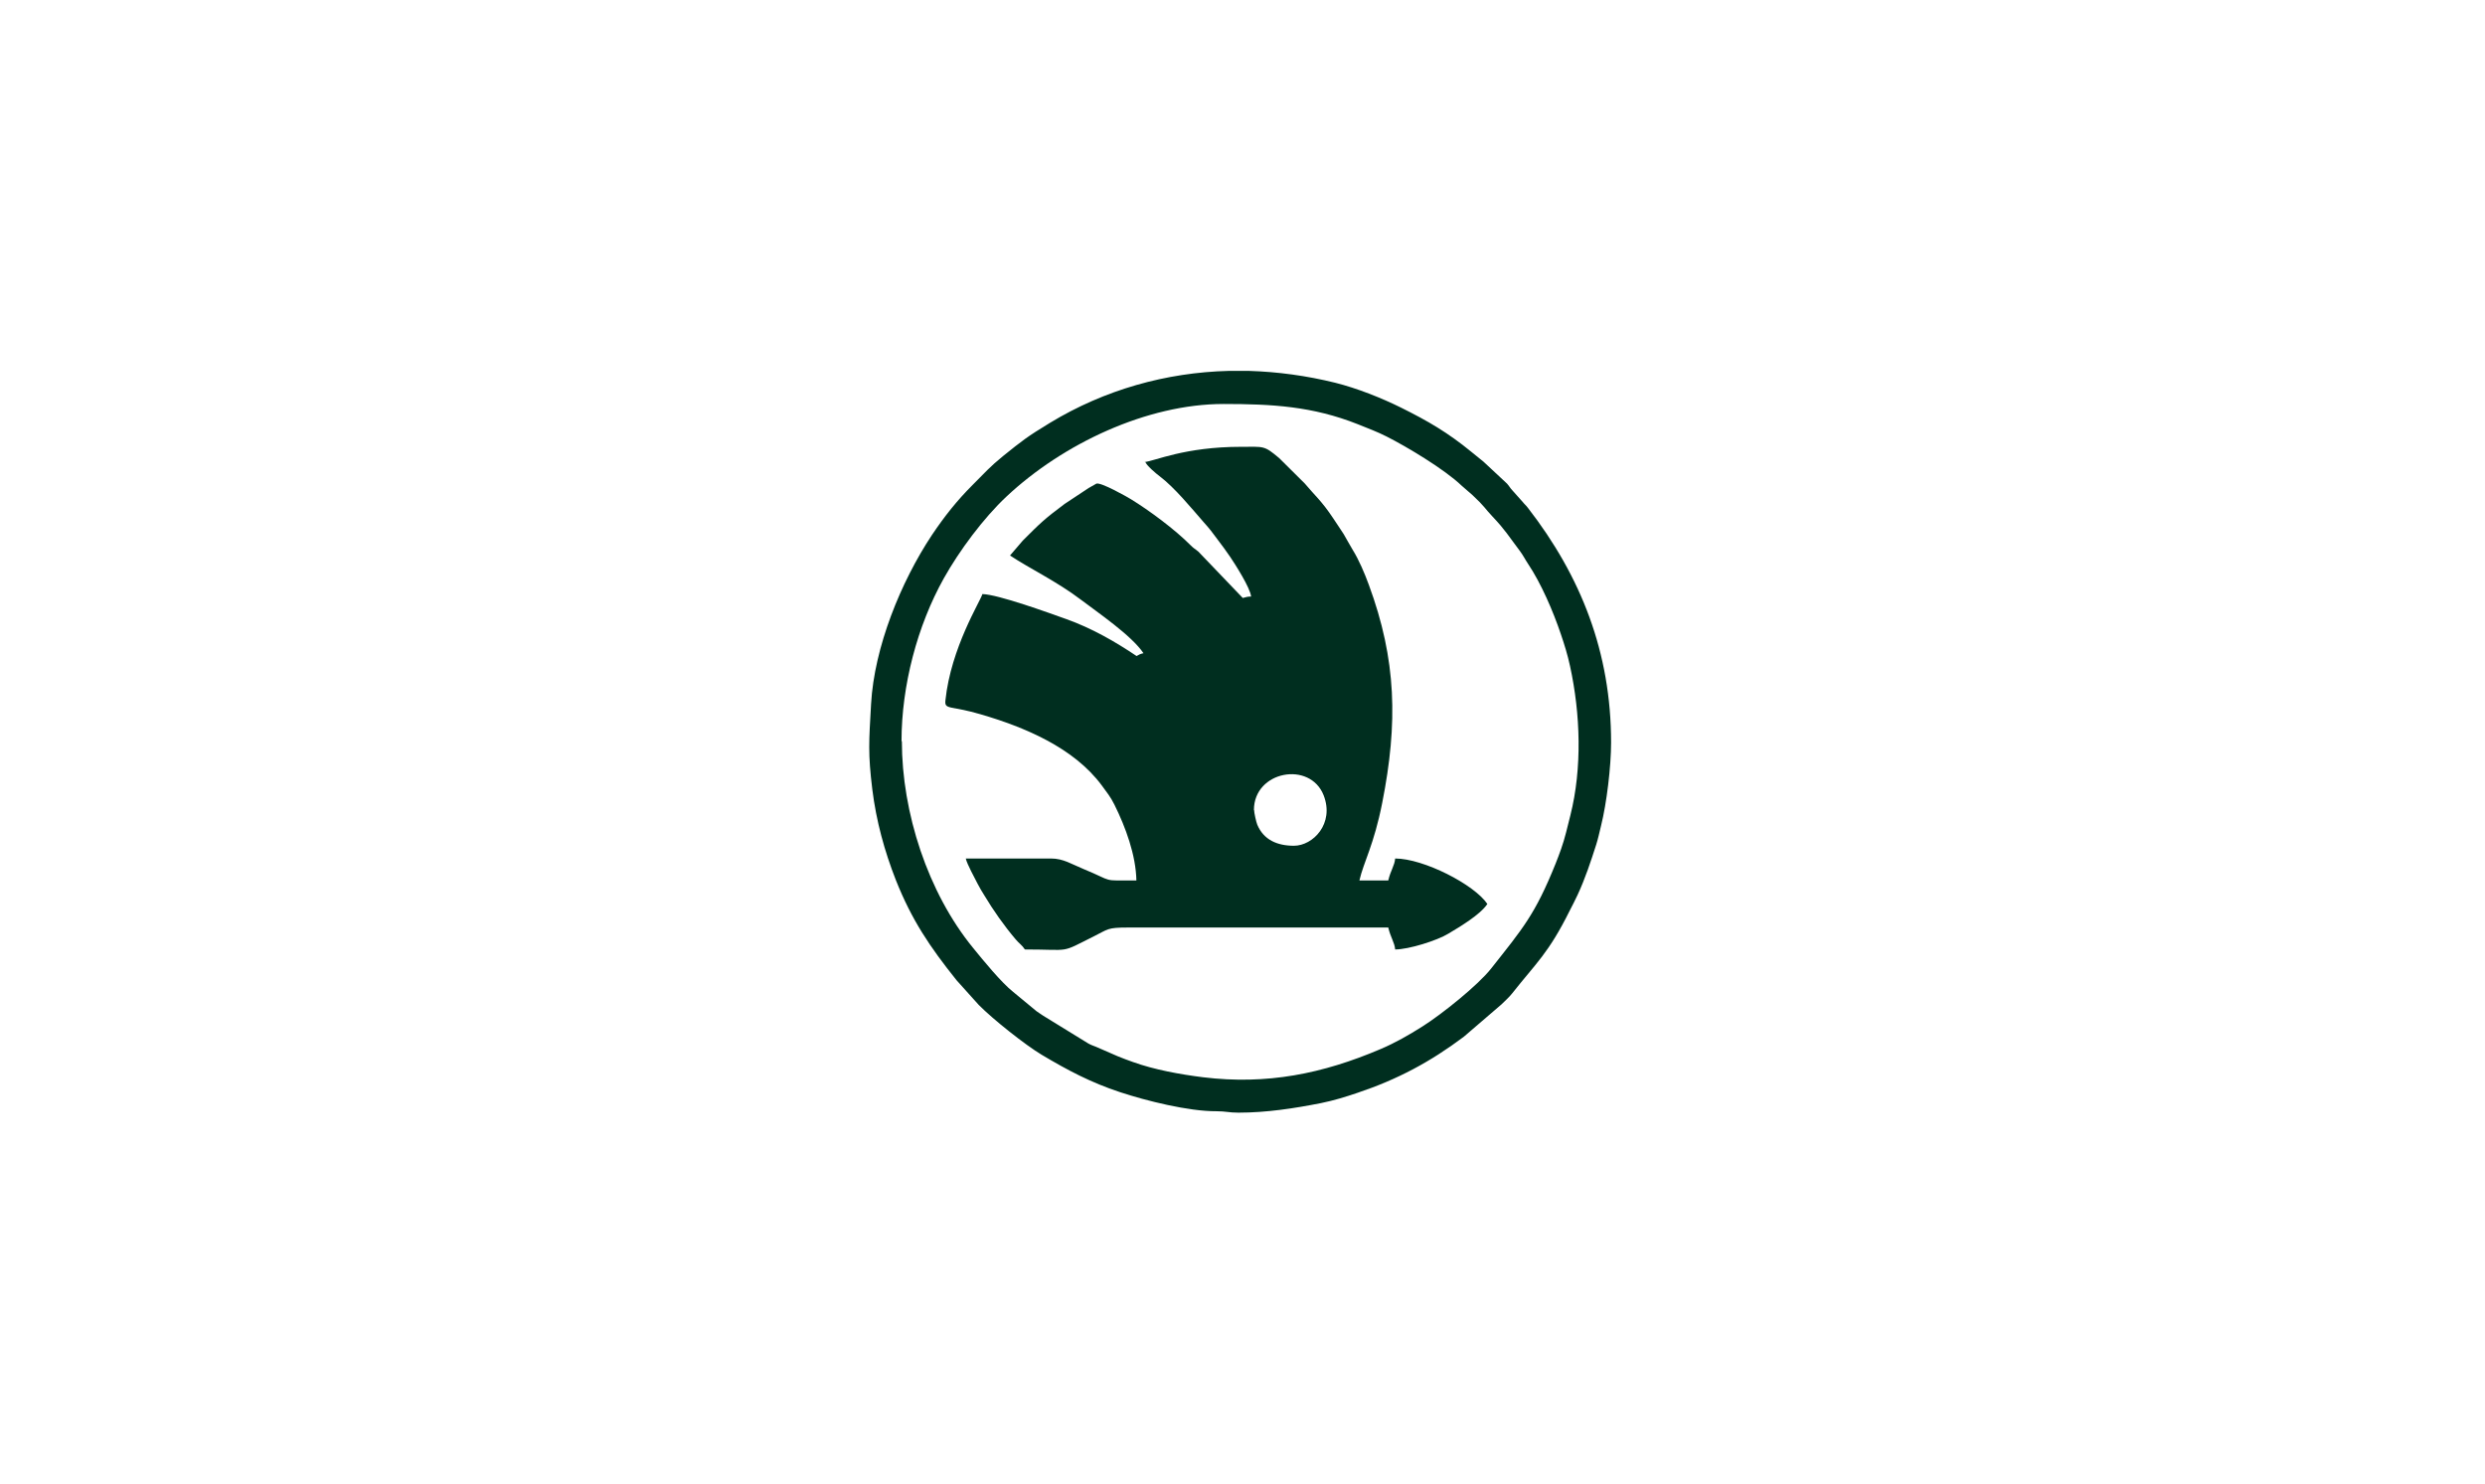
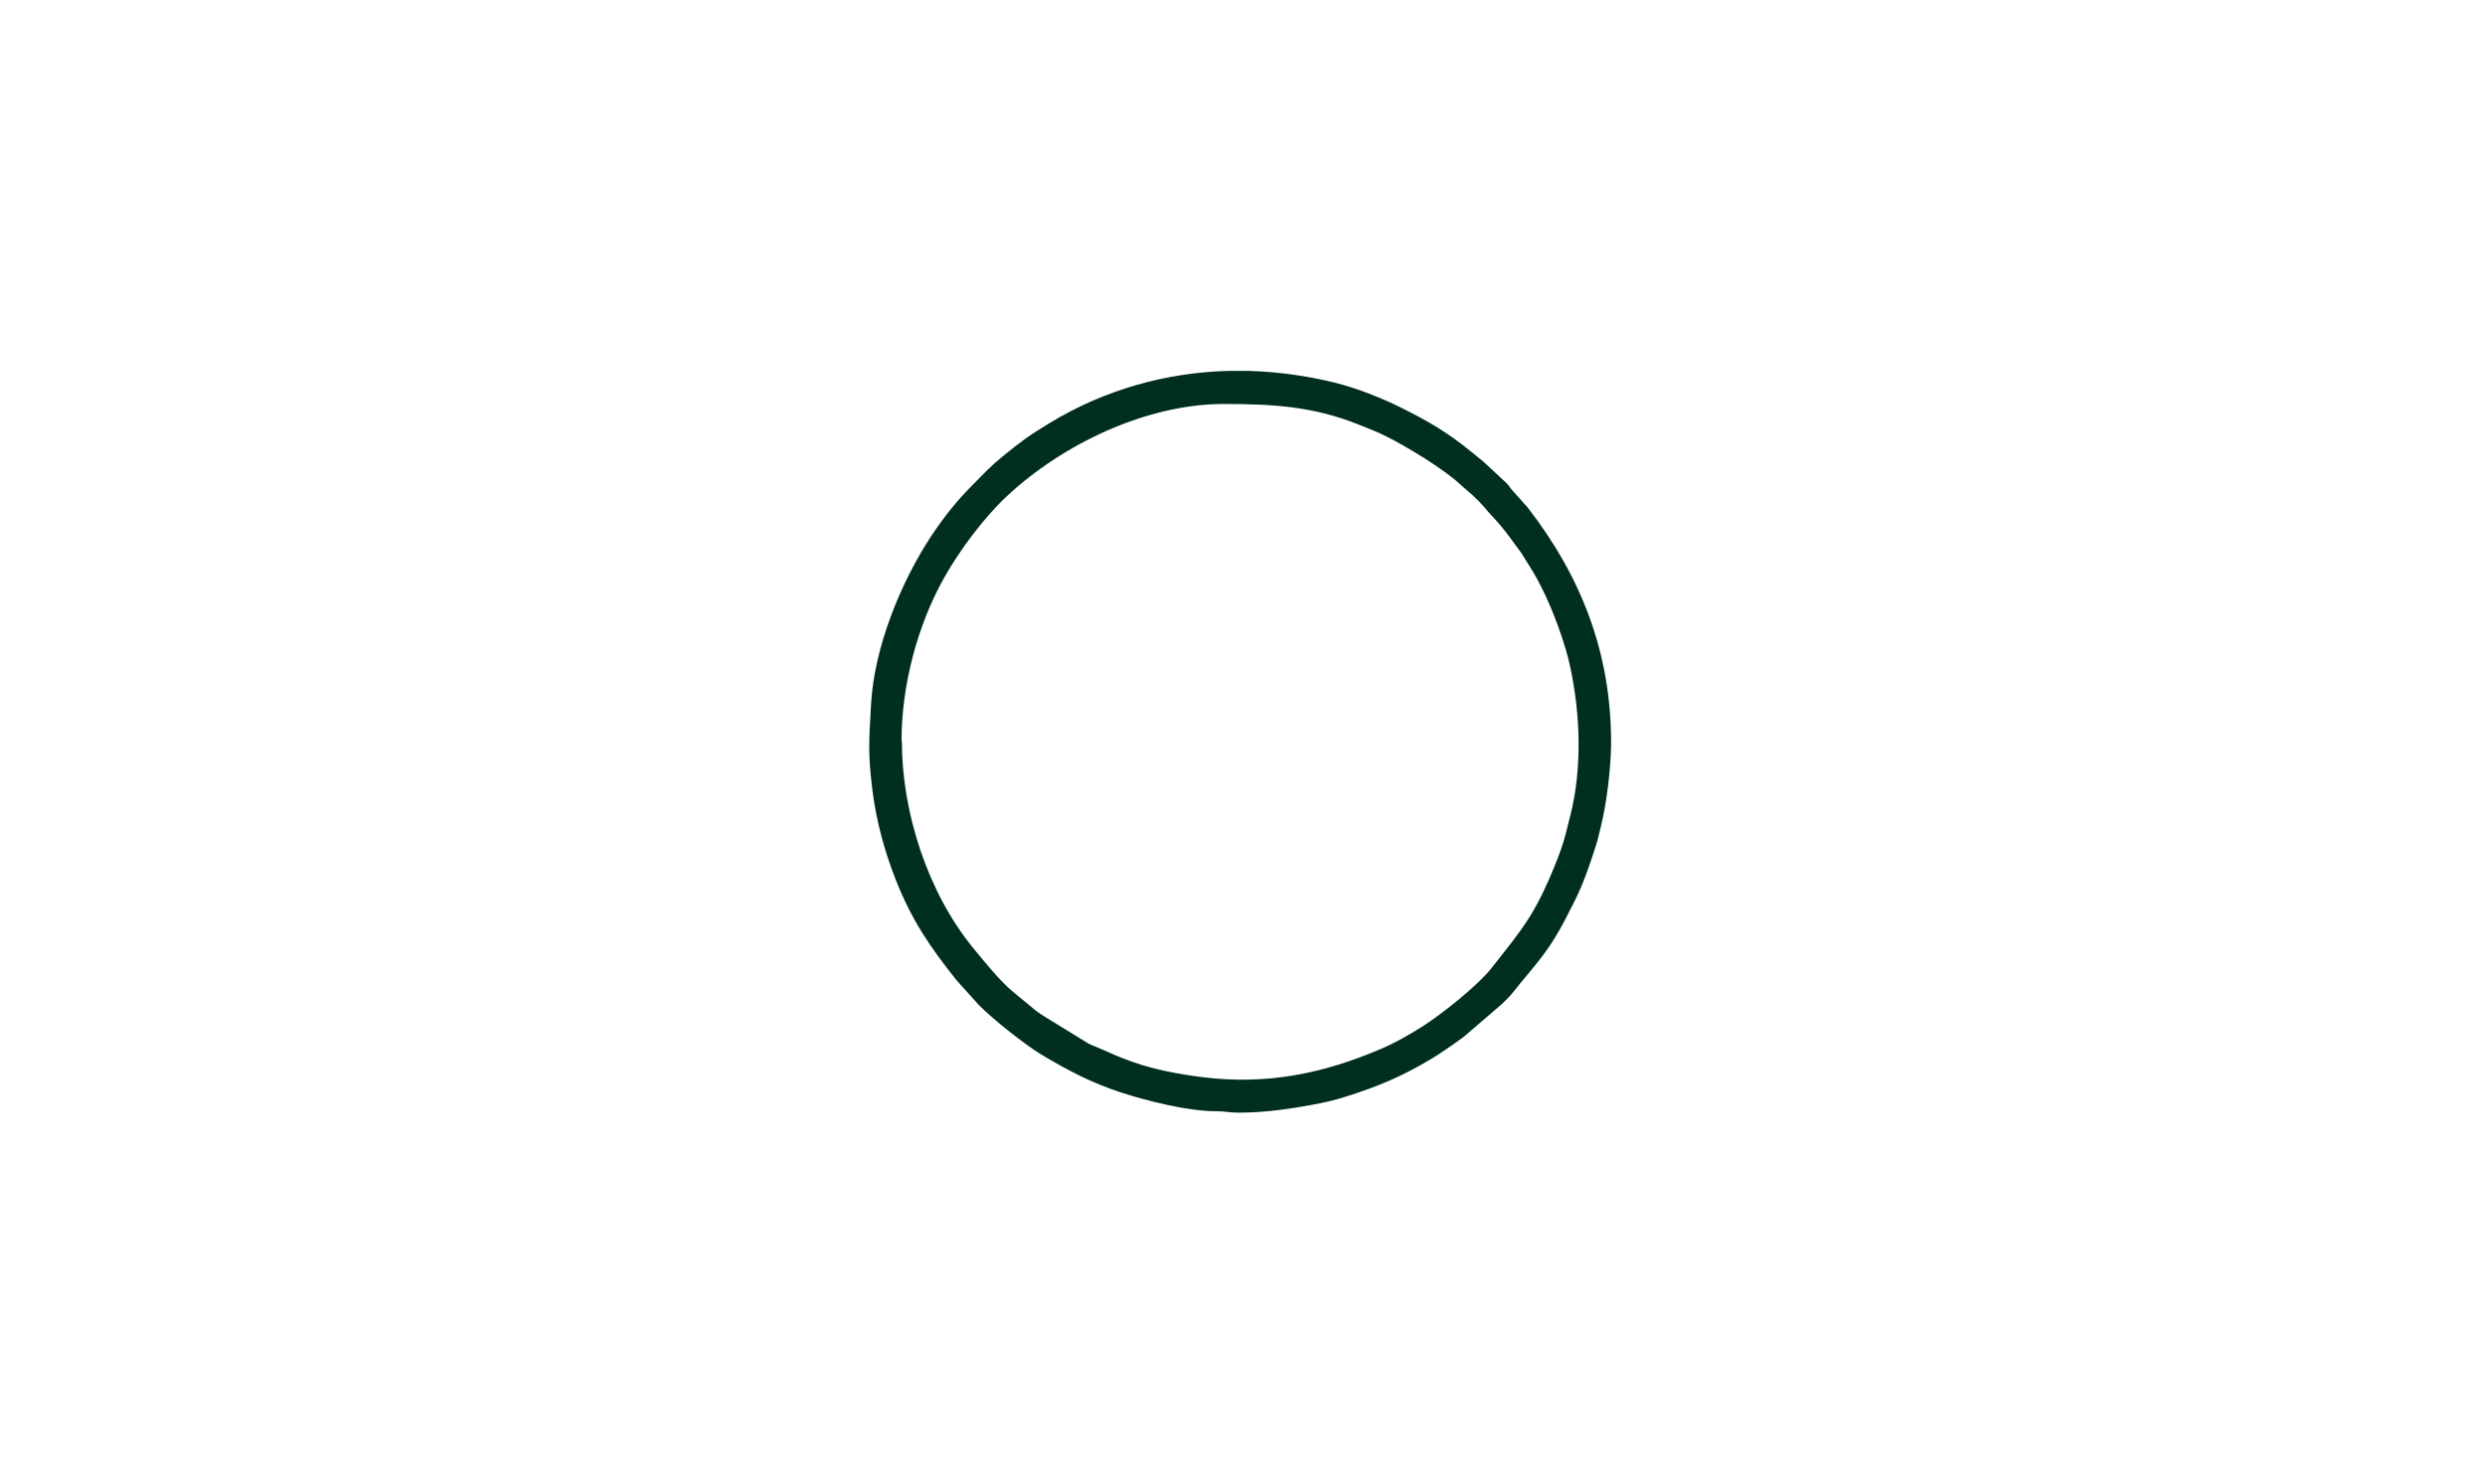
<svg xmlns="http://www.w3.org/2000/svg" width="201" height="120" viewBox="0 0 201 120" fill="none">
-   <path fill-rule="evenodd" clip-rule="evenodd" d="M101.424 65.519C101.424 62.355 105.962 61.525 107.064 64.331C107.952 66.621 106.205 68.411 104.659 68.411C103.314 68.411 102.211 67.938 101.696 66.707C101.61 66.507 101.438 65.734 101.438 65.519H101.424ZM92.633 37.344C92.705 37.631 93.521 38.318 93.793 38.518C95.024 39.449 96.37 41.109 97.386 42.269C97.802 42.727 98.102 43.114 98.475 43.629C98.861 44.145 99.147 44.517 99.505 45.047C99.892 45.619 101.137 47.566 101.195 48.253C100.851 48.253 100.794 48.311 100.522 48.368L96.928 44.617C96.656 44.388 96.585 44.388 96.313 44.116C95.039 42.828 92.948 41.281 91.474 40.379C91.173 40.193 89.054 38.991 88.682 39.12C88.682 39.12 88.109 39.449 88.052 39.477L86.105 40.766C84.445 42.011 84.172 42.283 82.727 43.729L81.696 44.932C83.256 45.977 85.475 47.022 87.451 48.525C88.768 49.528 91.517 51.389 92.49 52.835C92.204 52.906 92.161 52.935 91.932 53.064C90.228 51.918 88.324 50.816 86.234 50.072C84.831 49.571 80.737 48.082 79.462 48.053C79.305 48.626 76.914 52.391 76.47 56.657C76.384 57.43 76.871 57.058 79.305 57.774C82.841 58.805 86.85 60.465 89.126 63.543C89.541 64.116 89.813 64.431 90.142 65.09C91.044 66.908 91.875 69.155 91.918 71.217C88.983 71.217 90.2 71.346 87.623 70.286C86.678 69.9 86.005 69.442 85.017 69.442C82.712 69.442 80.407 69.442 78.117 69.442C78.231 69.928 78.818 70.974 79.076 71.489C79.262 71.861 79.391 72.047 79.606 72.405C80.364 73.665 81.195 74.853 82.154 75.984C82.426 76.314 82.669 76.442 82.898 76.8C86.735 76.8 85.661 77.144 88.496 75.727C89.656 75.154 89.541 75.025 91.245 75.025H112.29C112.476 75.827 112.805 76.242 112.848 76.8C113.951 76.8 116.256 76.07 117.143 75.526C118.074 74.968 119.706 74.009 120.307 73.121C119.248 71.546 115.139 69.442 112.848 69.442C112.805 70.014 112.476 70.415 112.29 71.217H109.956C110.3 69.714 111.13 68.354 111.803 64.932C113.077 58.49 112.963 53.379 110.715 47.294C110.386 46.392 109.913 45.276 109.412 44.474C109.14 44.03 108.954 43.658 108.682 43.2C108.396 42.742 108.11 42.355 107.838 41.926C106.907 40.523 106.349 40.079 105.533 39.105L103.471 37.058C102.225 36.013 102.268 36.142 100.379 36.142C95.812 36.142 93.392 37.301 92.576 37.373L92.633 37.344Z" fill="#002E1F" />
  <path fill-rule="evenodd" clip-rule="evenodd" d="M72.92 59.95C72.92 55.469 74.194 50.616 76.341 46.779C77.601 44.531 79.548 41.911 81.409 40.165C85.962 35.898 92.762 32.677 98.976 32.677C102.898 32.677 106.162 32.863 109.813 34.309C110.629 34.639 111.402 34.925 112.161 35.311C113.75 36.113 116.828 37.946 118.217 39.277L119.105 40.05C120.092 40.966 120.121 41.153 120.722 41.782C121.753 42.87 122.011 43.343 122.941 44.574C123.199 44.918 123.356 45.247 123.586 45.591C124.659 47.194 125.618 49.427 126.248 51.288C126.535 52.133 126.792 52.949 126.993 53.88C127.838 57.745 127.981 62.14 127.021 65.948C126.807 66.793 126.563 67.867 126.277 68.654C126.134 69.055 125.976 69.485 125.819 69.871C124.158 73.994 123.17 75.097 120.608 78.347C119.563 79.678 116.642 82.026 115.053 83.028C113.965 83.715 112.848 84.359 111.66 84.86C106.993 86.85 102.469 87.767 97.315 87.137C95.468 86.908 93.349 86.521 91.646 85.906C91.245 85.762 90.815 85.605 90.429 85.447L88.653 84.674C88.41 84.574 88.281 84.546 88.024 84.402L84.373 82.155C84.172 82.011 84.015 81.926 83.843 81.797L81.954 80.236C80.98 79.463 79.534 77.688 78.718 76.686C75.039 72.19 72.948 65.719 72.948 59.95H72.92ZM99.391 30C94.323 30.129 89.355 31.517 84.917 34.209C83.056 35.34 82.669 35.655 81.137 36.886C80.078 37.745 79.634 38.261 78.675 39.22C77.401 40.494 76.413 41.739 75.382 43.271C72.863 47.065 70.715 52.348 70.457 56.943C70.286 60.007 70.2 60.923 70.558 63.858C70.873 66.407 71.546 68.855 72.462 71.188C73.75 74.424 75.196 76.571 77.372 79.291L79.162 81.281C80.336 82.47 82.941 84.531 84.258 85.319C86.349 86.564 88.238 87.566 90.586 88.339C92.705 89.041 96.155 89.9 98.389 89.885C99.147 89.885 99.405 90 100.164 90C102.44 90 104.674 89.656 106.85 89.227C107.909 89.012 108.825 88.726 109.799 88.397C113.049 87.308 115.697 85.891 118.403 83.858L121.452 81.238C121.739 80.952 122.082 80.651 122.326 80.336C124.258 77.888 125.261 77.101 126.979 73.636C127.193 73.221 127.394 72.835 127.608 72.376C128.224 71.045 128.668 69.699 129.112 68.311C129.255 67.867 129.369 67.337 129.498 66.807C129.956 64.989 130.314 61.997 130.314 60.064C130.314 52.777 127.88 46.621 123.586 41.081C123.414 40.852 123.328 40.809 123.17 40.608L122.34 39.678C122.111 39.434 122.111 39.363 121.896 39.12L119.992 37.344C119.634 37.058 119.362 36.843 119.004 36.543C117.115 34.996 115.525 34.066 113.335 32.978C111.746 32.19 109.77 31.403 107.995 30.959C105.676 30.387 103.342 30.072 101.009 30H99.348H99.391Z" fill="#002E1F" />
</svg>